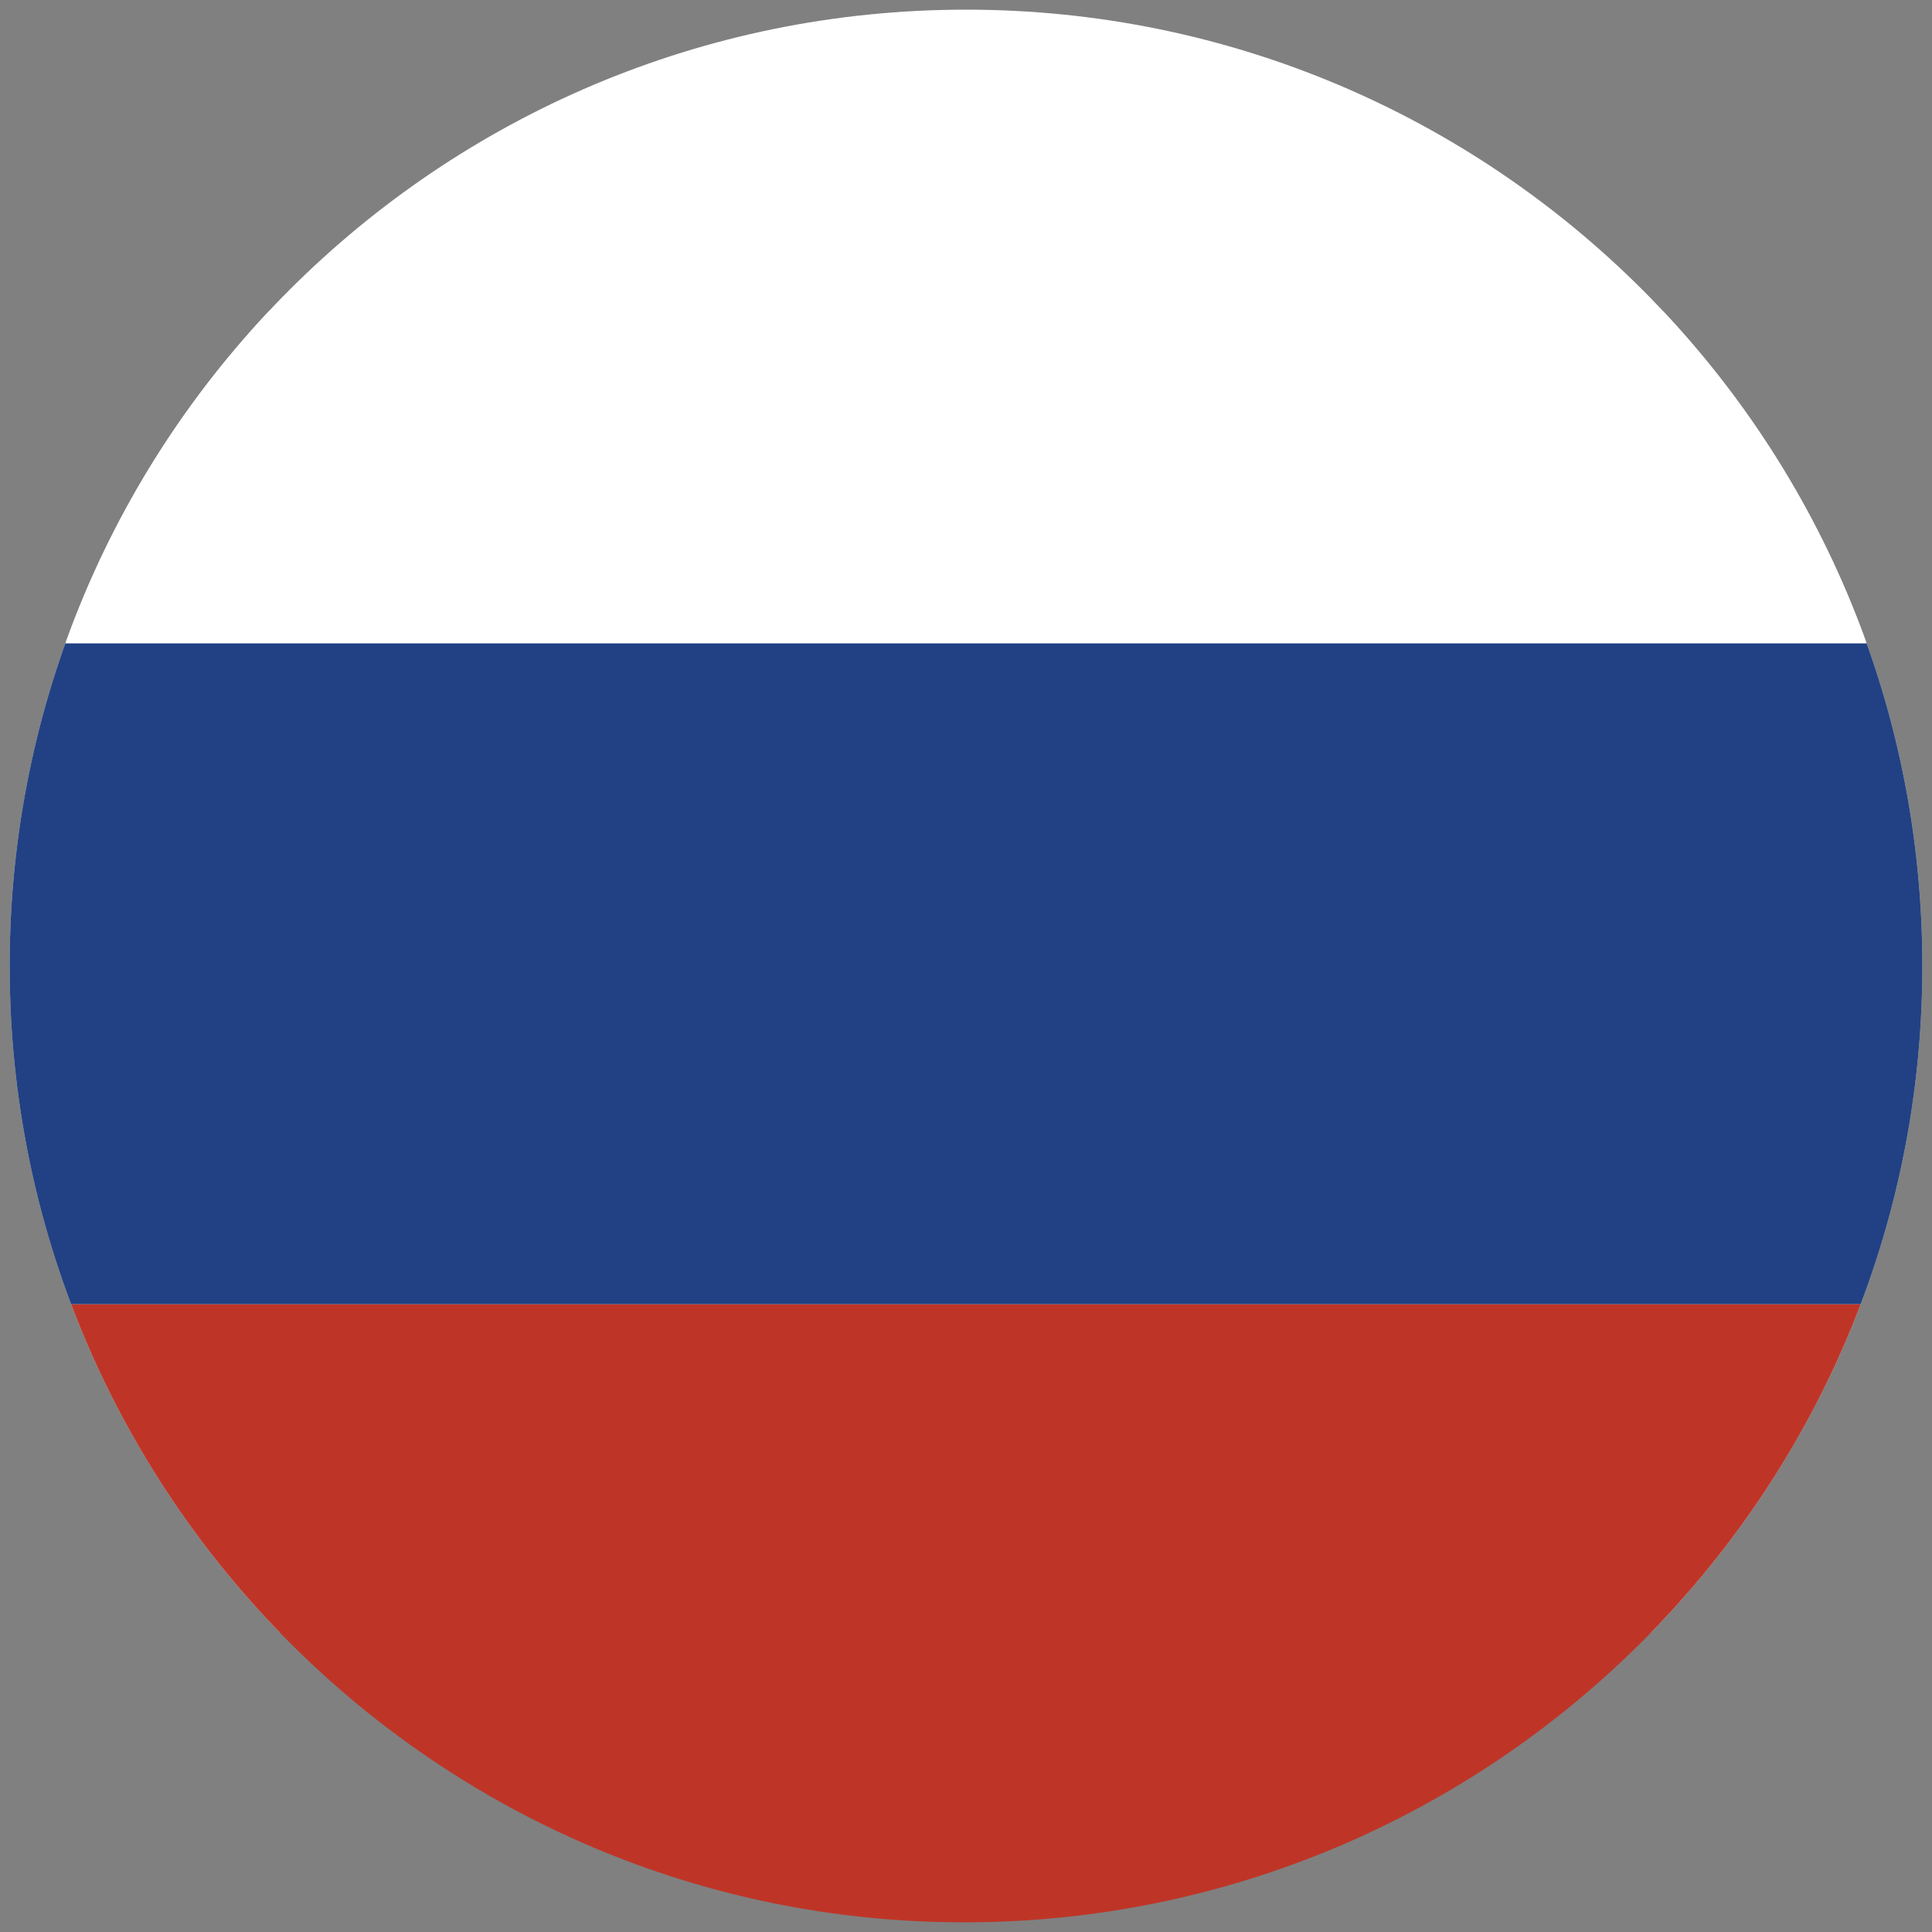
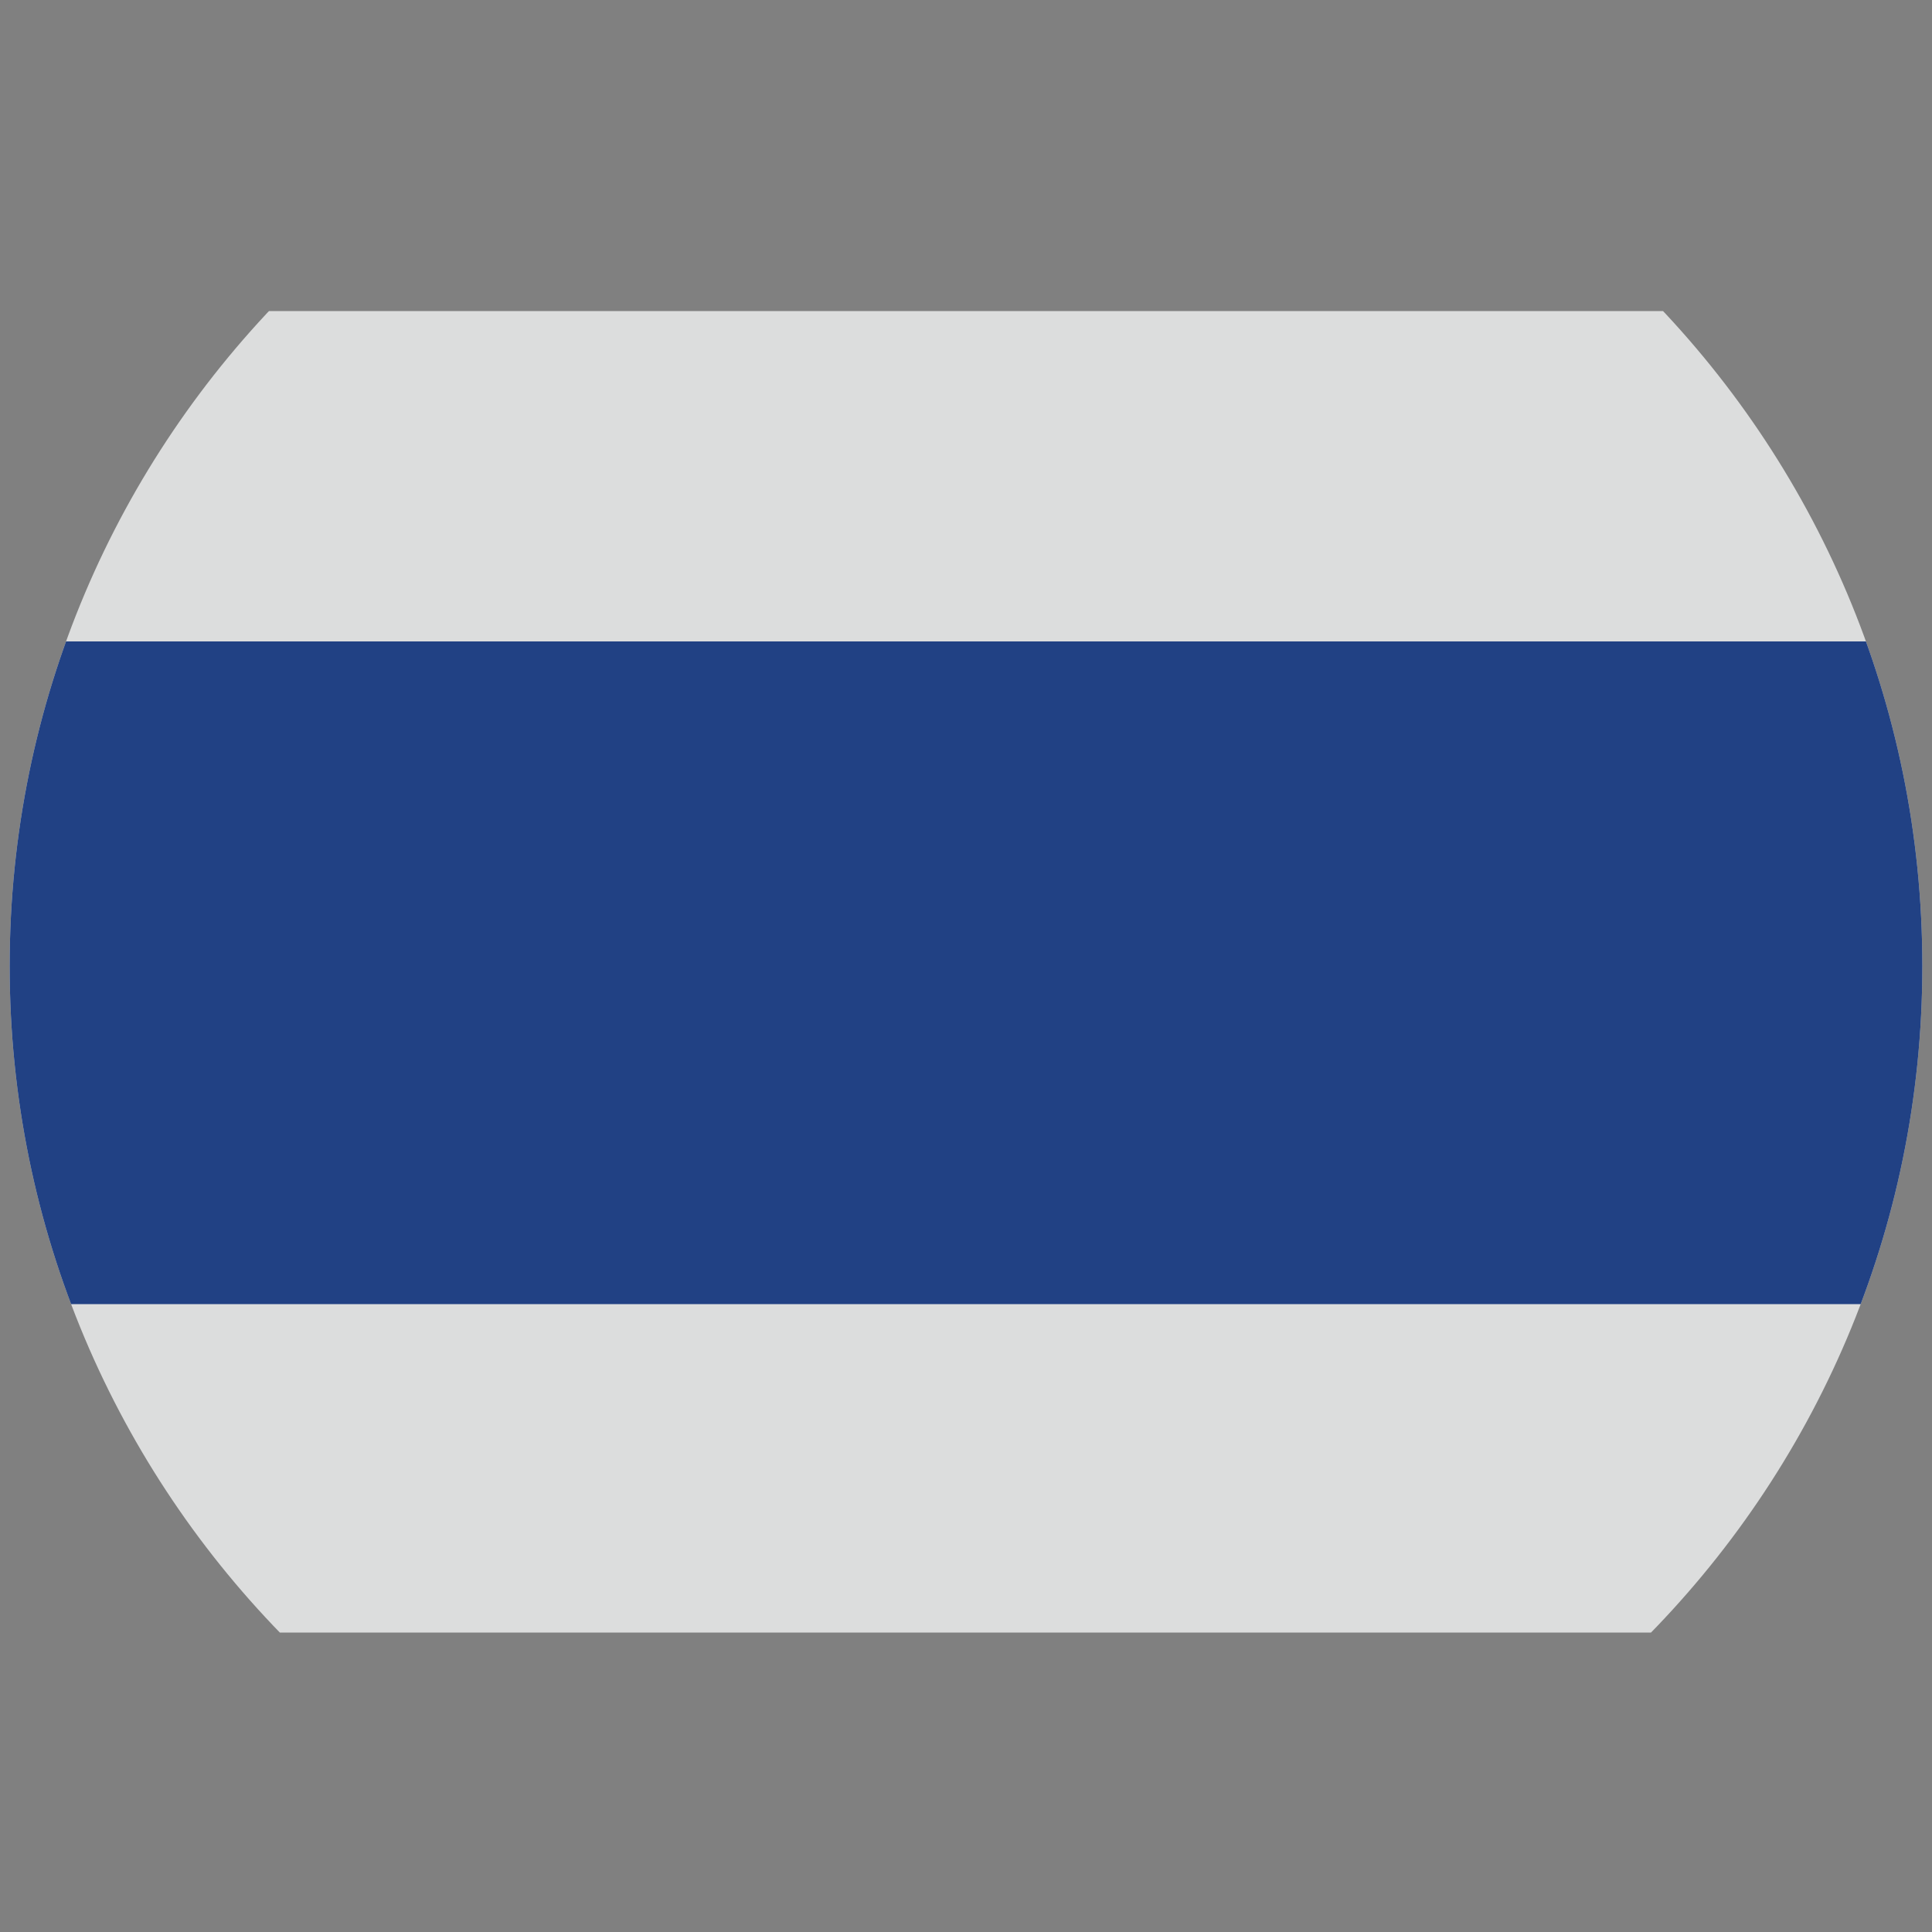
<svg xmlns="http://www.w3.org/2000/svg" xmlns:xlink="http://www.w3.org/1999/xlink" version="1.1" id="Layer_1" x="0px" y="0px" viewBox="0 0 100 100" enable-background="new 0 0 100 100" xml:space="preserve">
  <rect x="0" y="0" width="100" height="100" fill="#808080" stroke="none" />
  <g>
    <defs>
      <path id="SVGID_1_" d="M0.5,50c0,27.3,22.1,49.5,49.4,49.5S99.5,77.4,99.5,50S77.3,0.5,50,0.5S0.5,22.6,0.5,50" />
    </defs>
    <clipPath id="SVGID_00000165194906118654508980000004411982809108482958_">
      <use xlink:href="#SVGID_1_" overflow="visible" />
    </clipPath>
    <g clip-path="url(#SVGID_00000165194906118654508980000004411982809108482958_)">
      <rect x="-15.5" y="16.1" fill="#DCDDDD" width="136.7" height="68.4" />
-       <rect x="-15.5" y="67.5" fill="#BE3527" width="136.7" height="34.3" />
      <rect x="-15.5" y="33.2" fill="#214184" width="136.7" height="34.3" />
-       <rect x="-15.5" y="-1" fill="#FFFFFF" width="136.7" height="34.3" />
    </g>
  </g>
</svg>